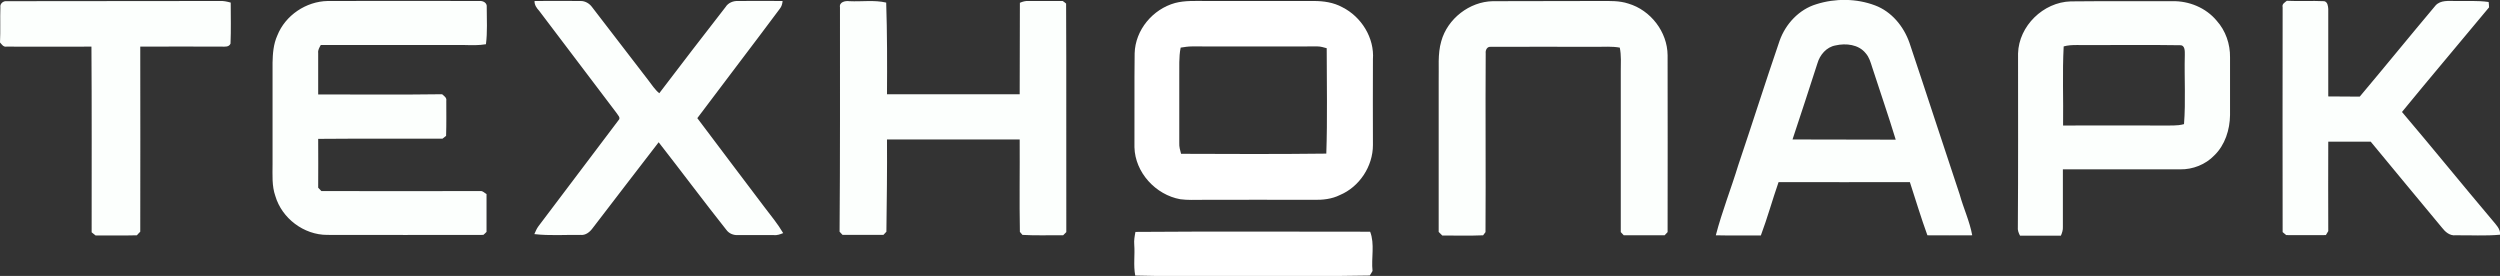
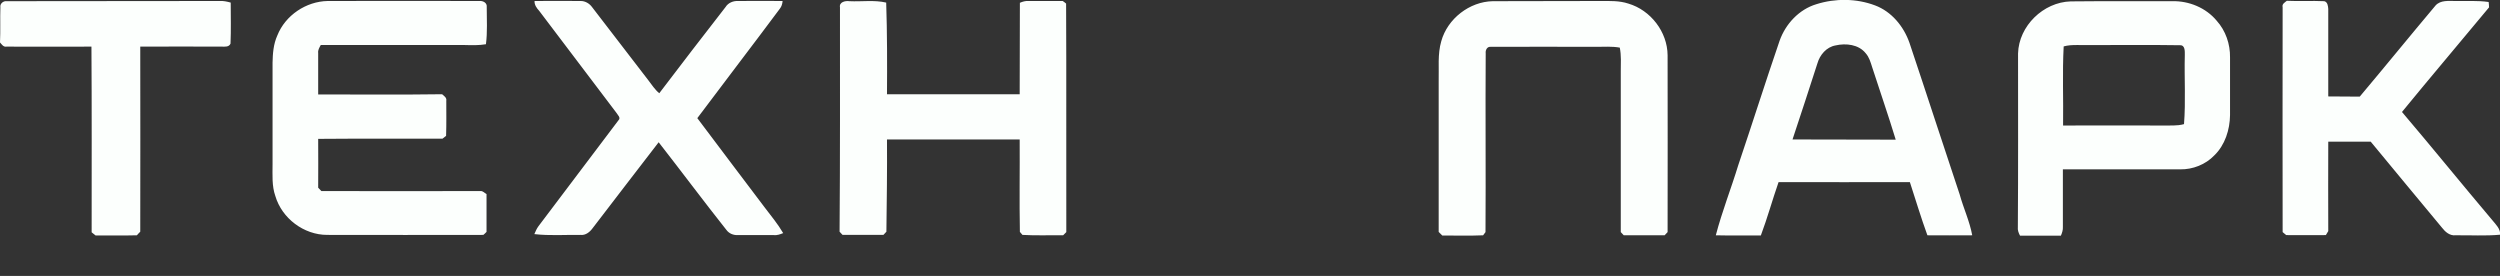
<svg xmlns="http://www.w3.org/2000/svg" id="Слой_1" x="0px" y="0px" viewBox="0 0 1254.8 138.5" style="enable-background:new 0 0 1254.8 138.5;" xml:space="preserve">
  <rect x="0" y="0" width="1254.8" height="138.5" fill="#333333" stroke="none" />
  <style type="text/css"> .st0{fill:#FCFFFD;} .st1{fill:#FFFFFF;} </style>
  <g>
    <path class="st0" d="M0.2,3.6c-0.3-1.7,1.4-3.2,3.1-3c35.7-0.1,71.4,0,107.1-0.1c1.8-0.1,3.6,0.3,5.4,0.8c0,6.9,0.2,13.7-0.1,20.6 c-0.8,1.8-2.8,1.5-4.3,1.5c-13.7-0.1-27.4,0-41,0c0.1,31,0,61.9,0,92.9c-0.4,0.4-1.3,1.3-1.7,1.8c-6.9,0.2-13.8,0-20.7,0.1 c-0.5-0.4-1.5-1.2-2-1.6c0-31.1,0.1-62.1-0.1-93.2c-14.2,0-28.4,0.1-42.6,0c-1.6,0.3-2.4-1.1-3.3-2.1C0.3,15.4,0,9.5,0.2,3.6 L0.2,3.6z M139.2,17.8c4-10.1,14.4-17.1,25.3-17.3c25.3-0.1,50.7,0,76,0c1.9-0.2,4.1,0.9,3.8,3.1c0,6.2,0.4,12.5-0.4,18.6 c-3.5,0.6-7.1,0.5-10.6,0.4c-24.1,0-48.2,0-72.3,0c-0.7,1.3-1.5,2.5-1.3,4c0,6.9,0,13.9,0,20.8c20.7,0,41.4,0.2,62.2-0.1 c1,0.9,2.4,1.7,2.1,3.3c0,5.9,0.1,11.7-0.1,17.6c-0.5,0.4-1.4,1.1-1.8,1.4c-20.8,0.1-41.6-0.1-62.4,0.1c0.1,8.2,0,16.3,0,24.5 c0.4,0.4,1.2,1.3,1.6,1.7c26.6,0.1,53.3,0,79.9,0c1.2-0.1,2,1,3,1.5c0,6.3,0,12.6,0,19c-0.4,0.4-1.2,1.2-1.6,1.5 c-26.1,0.1-52.2,0-78.4,0c-11.7,0-22.7-8.3-26-19.5c-1.8-5.1-1.4-10.6-1.4-16c0-17,0-34,0-51C136.9,27,137.2,22.2,139.2,17.8 L139.2,17.8z M268.3,0.5c7.7,0,15.4-0.1,23.2,0c2.3,0,4.4,1.3,5.7,3.1c9.4,12.3,18.9,24.5,28.3,36.8c1.7,2.2,3.2,4.6,5.4,6.4 c11-14.5,22.1-28.9,33.3-43.3c1.3-2.1,3.8-3.1,6.2-3c7.5-0.1,15,0,22.4,0c-0.1,1.4-0.5,2.8-1.4,3.9c-13.7,18.4-27.7,36.6-41.4,54.9 c11.2,15,22.6,29.9,33.8,44.8c3.2,4.2,6.6,8.3,9.3,12.9c-1.5,0.6-3.1,1.2-4.8,1c-6,0-12,0-18,0c-2.2,0.1-4.4-0.8-5.7-2.6 c-11.5-14.5-22.6-29.4-34-44c-11,14.4-22.2,28.7-33.2,43.2c-1.4,1.9-3.5,3.6-6,3.3c-7.7-0.1-15.5,0.5-23.2-0.4 c0.6-1.4,1.2-2.8,2.1-4c13.3-17.7,26.8-35.4,40.1-53.1c1.4-1.3-0.4-2.7-1.1-3.9c-12.9-17.1-25.8-34.1-38.7-51.1 C269.4,4.1,268.2,2.5,268.3,0.5L268.3,0.5z M421.6,3.7c-0.5-2.7,2.7-3.4,4.7-3.1c6.2,0.3,12.5-0.7,18.5,0.7 c0.5,15.3,0.5,30.7,0.4,46c22.2,0,44.4,0,66.6,0c0.1-15.3,0-30.6,0.1-45.9c1.4-0.6,2.8-1,4.3-0.9c5.7,0,11.5,0,17.2,0 c0.4,0.3,1.3,0.9,1.7,1.3c0.2,38.2,0,76.5,0.1,114.7c-0.4,0.4-1.2,1.2-1.6,1.6c-6.8-0.1-13.6,0.2-20.4-0.2c-0.3-0.4-1-1.1-1.3-1.5 c-0.3-15.4,0-30.9-0.1-46.4c-22.2,0-44.4,0-66.6,0c0.1,15.4-0.1,30.9-0.3,46.3c-0.4,0.4-1.1,1.2-1.5,1.6c-6.8,0-13.6,0-20.5,0 c-0.4-0.4-1.1-1.2-1.5-1.6C421.7,78.9,421.6,41.3,421.6,3.7L421.6,3.7z M723.4,20.7c3.1-11.3,14.2-19.9,25.9-20.1 c18-0.1,36,0,54-0.1c4.7,0,9.5-0.2,14,1.3C828.5,5.1,836.9,16,837,27.7c0.1,29.6,0,59.2,0,88.8c-0.4,0.4-1.1,1.2-1.5,1.6 c-6.8,0-13.6,0-20.5,0c-0.4-0.4-1.1-1.2-1.5-1.6c0-26.9,0-53.8,0-80.7c0-4,0.3-8-0.5-11.9c-3.9-0.7-7.9-0.4-11.8-0.4 c-17.7,0-35.4-0.1-53,0c-1.8-0.2-2.7,1.7-2.5,3.2c-0.2,29.9,0.1,59.9-0.1,89.8c-0.3,0.4-0.9,1.2-1.2,1.6 c-6.8,0.3-13.6,0.1-20.5,0.1c-0.4-0.4-1.3-1.3-1.8-1.8c0-25.2,0-50.4,0-75.6C722.3,34.1,721.5,27.2,723.4,20.7L723.4,20.7z M911.7,2.1c9.5-3,20.1-2.9,29.4,0.6c8.3,3.1,14.4,10.5,17.3,18.8c8.5,25.3,16.7,50.7,25.2,76.1c1.9,6.9,5,13.4,6.3,20.5 c-7.5,0.1-15,0-22.5,0c-3.2-8.8-5.9-17.8-8.8-26.7c-22,0-43.9,0.1-65.9,0c-3.1,8.9-5.6,18-8.9,26.8c-7.5-0.1-15.1,0.1-22.6-0.1 c3.1-11.9,7.7-23.5,11.3-35.3c7-20.7,13.6-41.6,20.7-62.3C896.2,12,903,4.7,911.7,2.1L911.7,2.1z M912.2,31.8 c-4.1,12.8-8.3,25.5-12.5,38.2c17.2,0.1,34.5,0,51.8,0.1c-3.7-12.2-7.9-24.2-11.8-36.3c-0.8-2.5-1.5-5.1-3.3-7.1 c-3.5-4.4-9.9-5.1-15.1-3.9C916.7,23.6,913.4,27.6,912.2,31.8L912.2,31.8z M1012.9,26.8c0.4-13.8,12.7-25.7,26.4-26.1 c17-0.2,34,0,51-0.1c8.4-0.2,16.9,3.3,22.3,9.8c4.5,5,6.8,11.7,6.7,18.4c0,9.7,0,19.3,0,29c-0.1,7.3-2.5,15-7.9,20.2 c-4.4,4.6-10.8,7.1-17.1,7c-19.6,0-39.2,0-58.9,0c0,9.6,0,19.2,0,28.9c0.1,1.5-0.4,3-1,4.4c-6.9,0-13.7,0-20.5,0 c-0.7-1.3-1.3-2.8-1.1-4.4C1013,84.8,1012.9,55.8,1012.9,26.8L1012.9,26.8z M1035.8,23.3c-0.7,13.2-0.1,26.5-0.3,39.7 c16.6-0.1,33.2,0,49.9,0c3.6-0.1,7.3,0.3,10.8-0.7c0.9-11.5,0.1-23.1,0.4-34.7c0-1.8,0.2-5-2.4-4.9c-17.3-0.3-34.6,0-51.9-0.1 C1040.1,22.6,1037.9,22.7,1035.8,23.3L1035.8,23.3z M1145.7,3.6c-0.4-1.6,1-2.3,2.1-3.2c6.2,0.3,12.5-0.1,18.8,0.2 c1.7,0.4,1.9,2.5,2,3.9c0,14.6,0,29.3,0,43.9c5.3,0.1,10.6,0,15.8,0.1c12.8-15.2,25.3-30.6,38.1-45.8c2.5-2.7,6.5-2.2,9.8-2.2 c5.6,0.1,11.2-0.3,16.8,0.5c0.1,0.7,0.2,2,0.2,2.7c-14.5,17.5-29.3,34.9-43.7,52.5c15.3,18,30.2,36.4,45.5,54.5 c1.7,2.1,3.9,4.1,3.8,7.1c-7.5,0.7-15,0.2-22.4,0.3c-2.9,0.3-5.2-1.7-6.8-3.8c-11.9-14.4-23.9-28.7-35.8-43.2c-7.1,0-14.2,0-21.3,0 c-0.1,15,0,30,0,44.9c-0.3,0.5-0.9,1.5-1.2,2c-6.6,0-13.3,0.1-19.9,0c-0.5-0.4-1.4-1.2-1.8-1.5C1145.7,78.9,1145.6,41.2,1145.7,3.6 L1145.7,3.6z" />
-     <path class="st1" d="M589.8,1.5c5-1.3,10.3-1,15.5-1c18,0,36,0,54.1,0c4.9,0,9.9,0.7,14.3,3.1c9.6,4.8,16.2,15.4,15.4,26.2 c-0.1,14.3,0,28.7,0,43c0,10.7-6.8,21-16.6,25.1c-4,2-8.6,2.5-13.1,2.4c-18.7-0.1-37.3,0-56,0c-3.7,0-7.3,0.2-11-0.3 c-12.3-2.2-22.7-13.4-23-26.1c0.1-15.7-0.1-31.4,0.1-47.1C569.8,15,578.6,4.6,589.8,1.5L589.8,1.5z M569.9,116.4 c39.3-0.3,78.5-0.1,117.8-0.1c2.4,6.2,0.5,13.1,1.2,19.7c-0.3,0.6-1,1.7-1.4,2.3c-23.4,0.5-46.8,0.1-70.2,0.2 c-15.8-0.1-31.7,0.3-47.5-0.2c-1-5.1-0.1-10.4-0.5-15.5C569.1,120.6,569.5,118.5,569.9,116.4L569.9,116.4z M592.6,23.9 c-1,4.9-0.6,9.8-0.7,14.8c0,11,0,22.1,0,33.1c-0.1,1.8,0.4,3.6,0.9,5.4c24.3,0.1,48.6,0.2,72.9-0.1c0.6-17.6,0.2-35.2,0.2-52.9 c-1.5-0.4-3-0.9-4.6-0.9c-21,0-42,0.1-63,0C596.4,23.3,594.5,23.6,592.6,23.9L592.6,23.9z" />
  </g>
</svg>